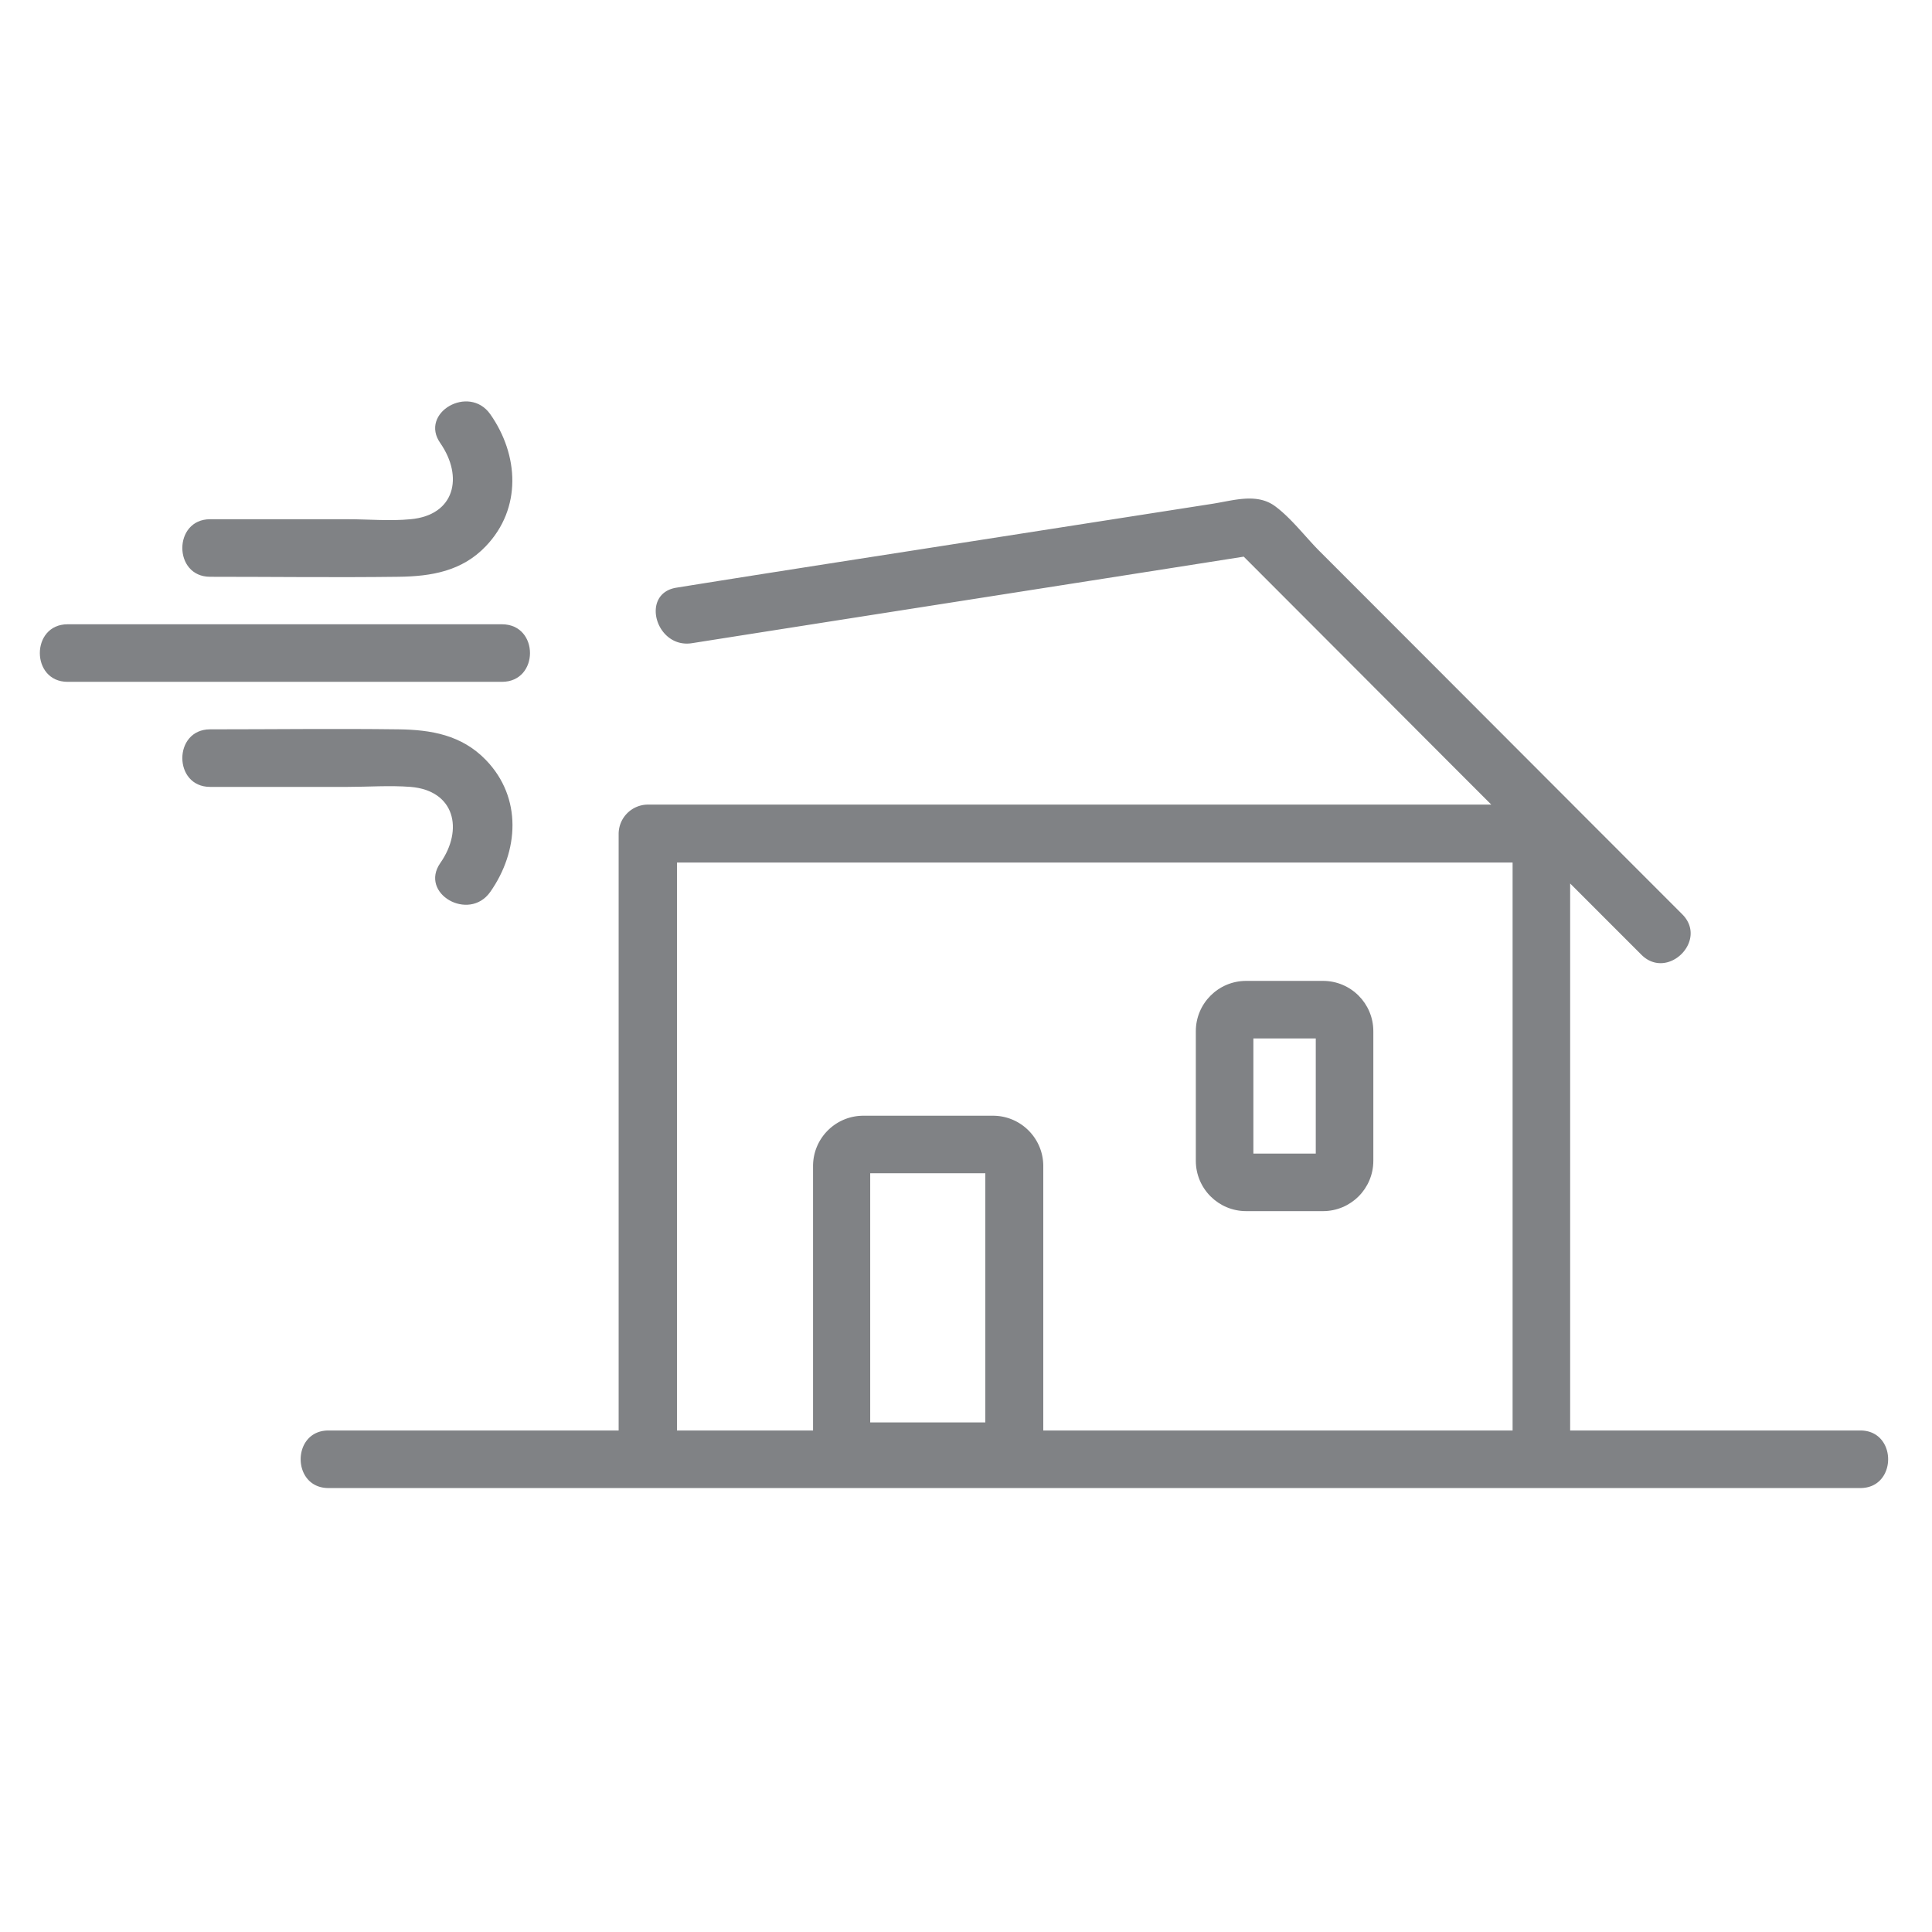
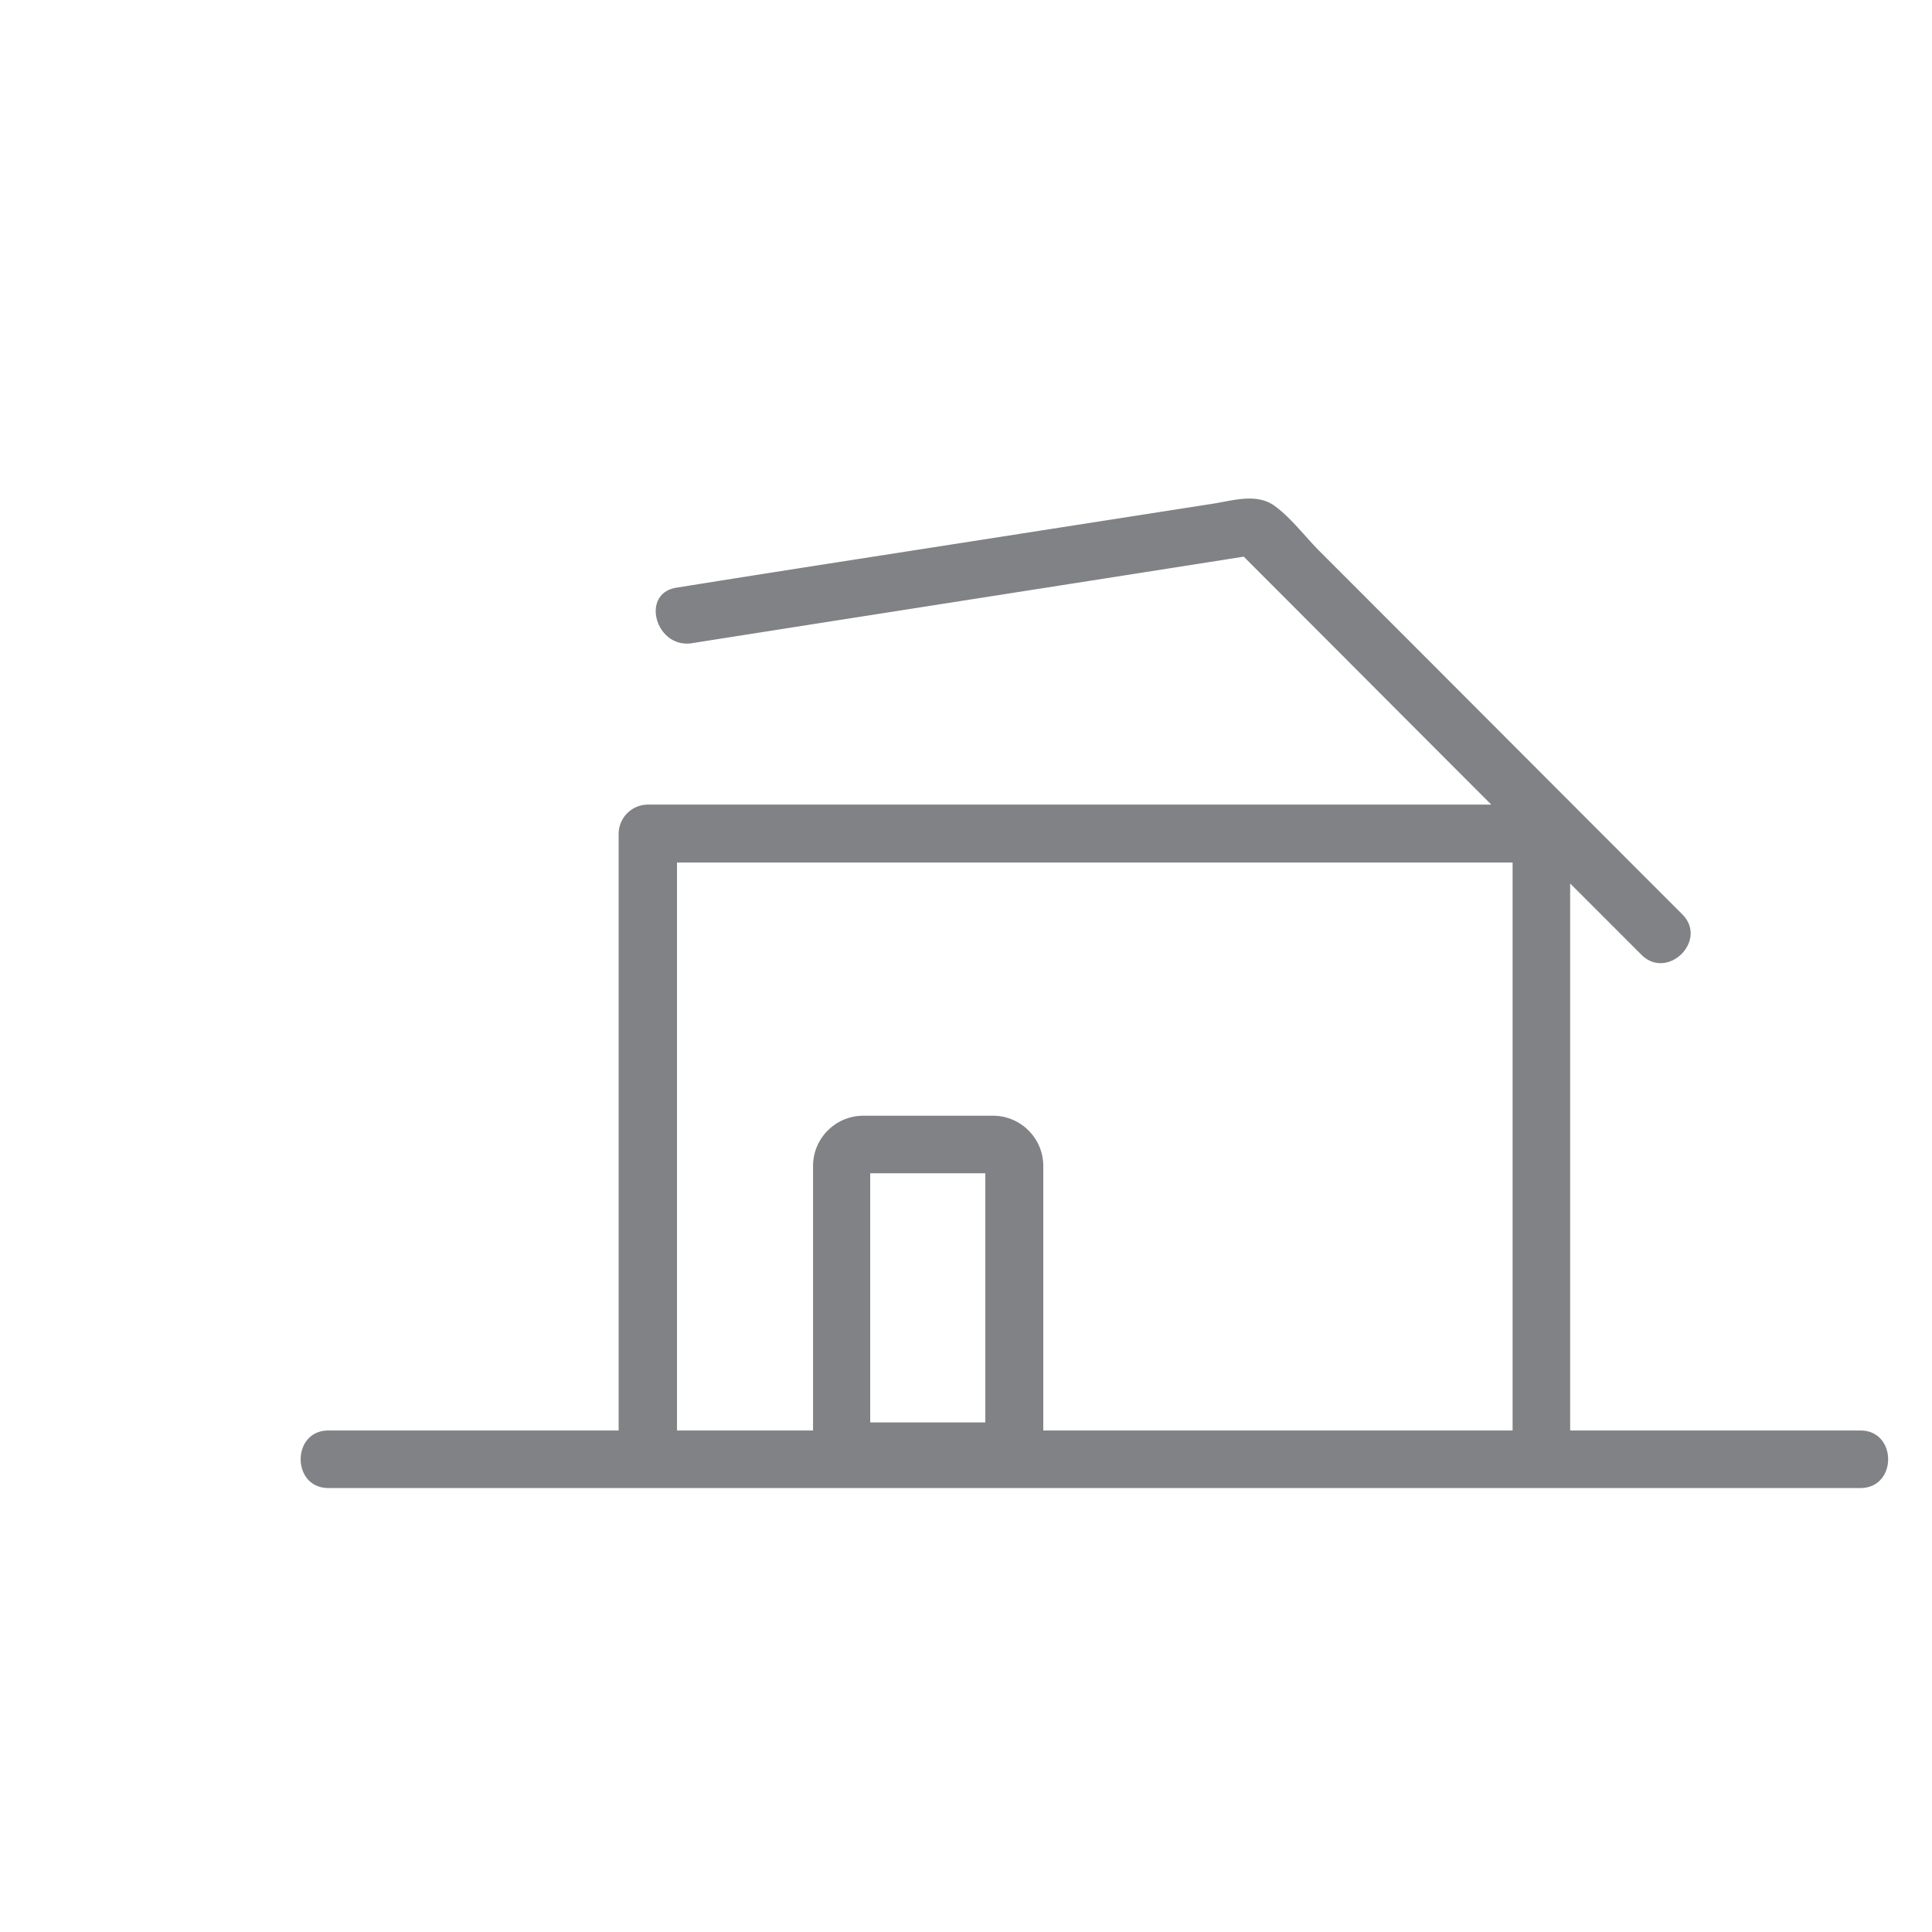
<svg xmlns="http://www.w3.org/2000/svg" viewBox="12 12 48 48">
  <g fill="#808285">
    <path d="M58.22 47.54h-7.21V33.95l1.77 1.77c.65.65 1.67-.36 1.01-1.01-3-3-6-6.01-9-9.01-.36-.36-.71-.83-1.12-1.13-.46-.33-1.04-.13-1.57-.05l-7.31 1.14c-1.99.31-3.99.62-5.98.94-.91.14-.52 1.52.38 1.38 4.57-.72 9.14-1.43 13.71-2.15 2.05 2.05 4.1 4.11 6.15 6.16H28.09a.73.73 0 0 0-.72.72v14.83H20.16c-.92 0-.92 1.43 0 1.43h38.06c.92 0 .92-1.43 0-1.43zm-24.6-.2v-6.19h2.86v6.19zm4.3.2v-6.57c0-.69-.56-1.25-1.25-1.25h-3.22c-.69 0-1.25.56-1.25 1.25v6.57h-3.38V33.43h20.76v14.11H37.92z" />
-     <path d="M44.87 36.37h-1.91c-.69 0-1.25.56-1.25 1.25v3.22c0 .69.56 1.25 1.25 1.25h1.91c.69 0 1.25-.56 1.25-1.25v-3.22c0-.69-.56-1.25-1.25-1.25zm-.18 4.29h-1.55V37.8h1.55zM22.2 24.9c-.51.05-1.05 0-1.56 0h-3.42c-.92 0-.92 1.43 0 1.43 1.56 0 3.12.02 4.68 0 .82-.01 1.58-.14 2.17-.76.9-.94.82-2.27.11-3.28-.53-.75-1.77-.03-1.24.72.58.84.36 1.79-.74 1.89zM22.2 31.55c1.1.09 1.32 1.06.74 1.89-.53.76.71 1.47 1.24.72.71-1.01.8-2.34-.11-3.28-.6-.62-1.36-.75-2.17-.76-1.56-.02-3.12 0-4.68 0-.92 0-.92 1.43 0 1.43h3.42c.51 0 1.04-.04 1.56 0zM24.47 27.51H13.68c-.92 0-.92 1.43 0 1.43h10.79c.93 0 .93-1.43 0-1.43z" />
  </g>
</svg>